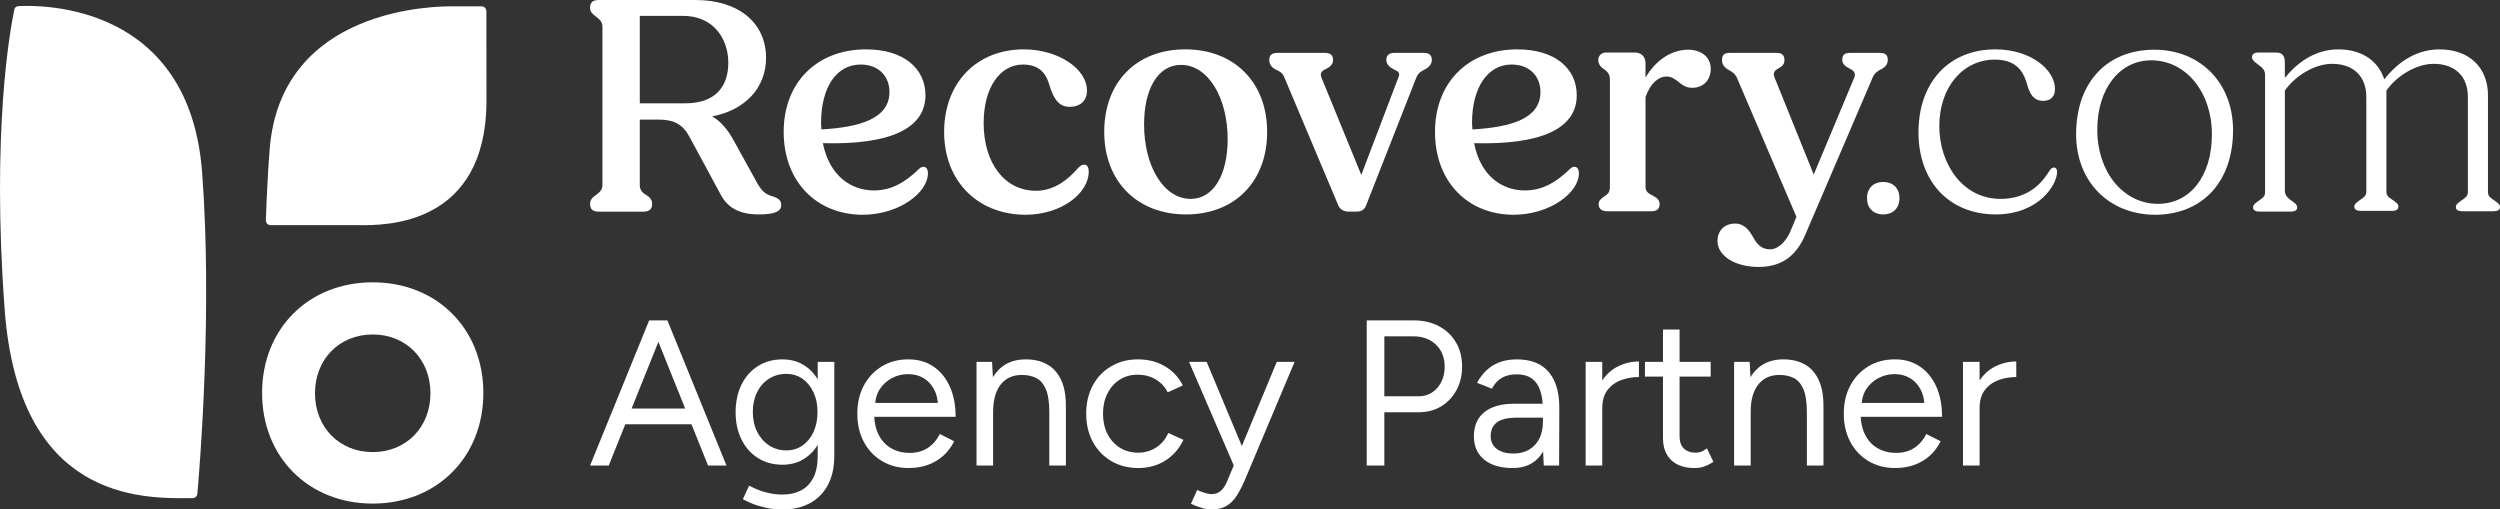
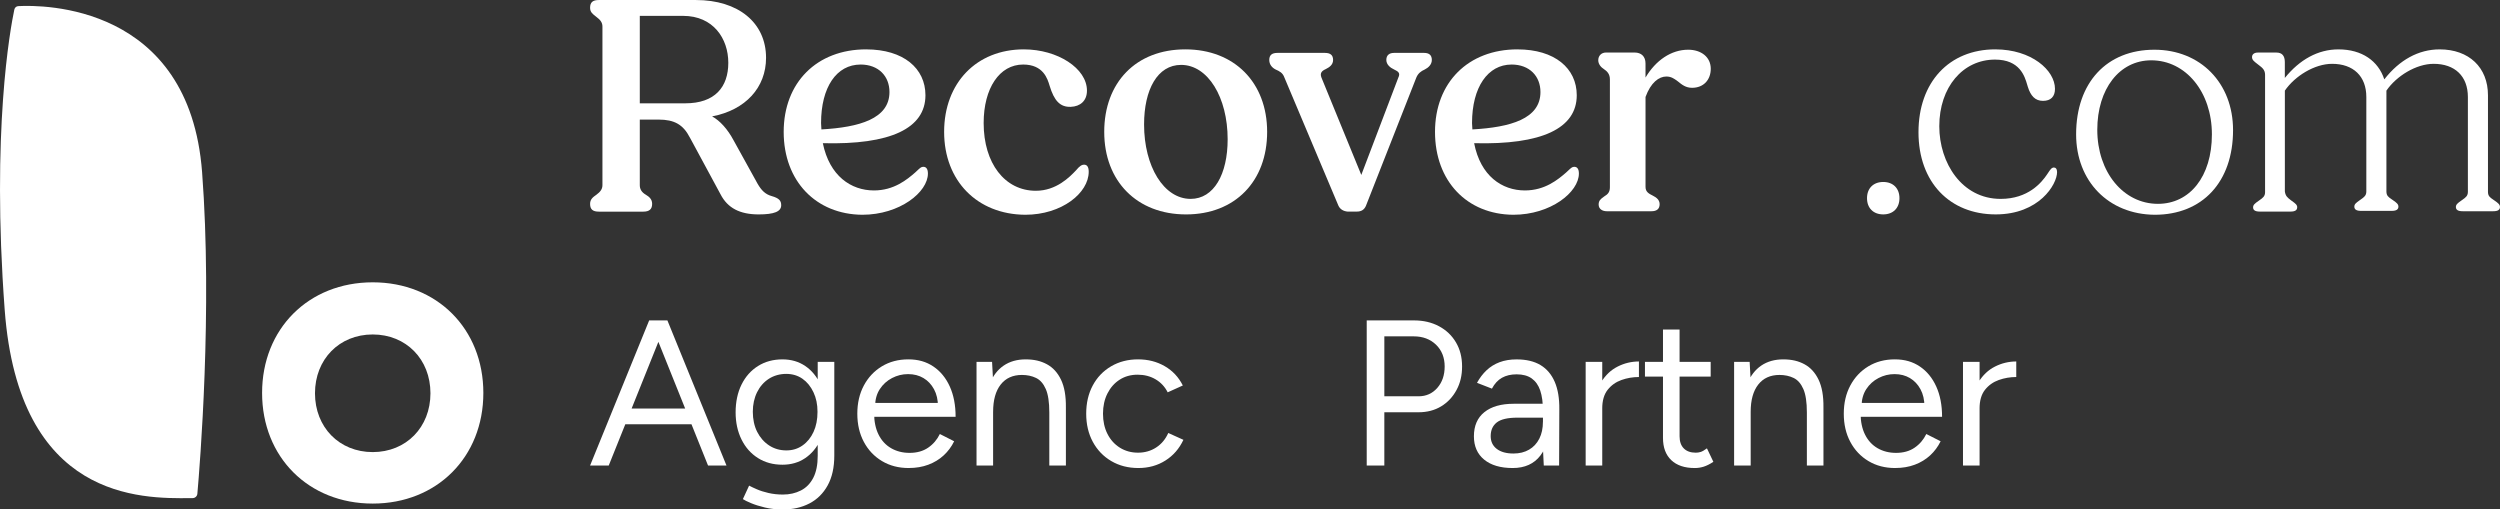
<svg xmlns="http://www.w3.org/2000/svg" id="Layer_1" viewBox="0 0 1600.39 326.15">
  <rect x="0" y="0" width="1600.39" height="326.15" fill="#333333" stroke="none" />
  <defs>
    <style>      .st0 {        fill-rule: evenodd;      }      .st0, .st1 {        fill: #fff;      }    </style>
  </defs>
  <g>
    <path class="st1" d="M377.74,298.02l37.83-92.91h11.41l-37.3,92.91h-11.95ZM395.65,271.6v-10.09h51.63v10.09h-51.63ZM453.26,298.02l-37.3-92.91h11.28l37.83,92.91h-11.81Z" />
    <path class="st1" d="M500.9,297.49c-5.93,0-11.15-1.41-15.66-4.25-4.51-2.83-8.03-6.79-10.55-11.88-2.52-5.09-3.78-10.9-3.78-17.45s1.26-12.63,3.78-17.72c2.52-5.09,6.04-9.05,10.55-11.88,4.51-2.83,9.73-4.25,15.66-4.25,5.57,0,10.44,1.42,14.6,4.25,4.16,2.83,7.41,6.79,9.76,11.88,2.34,5.09,3.52,11,3.52,17.72s-1.17,12.48-3.52,17.52c-2.35,5.04-5.6,8.98-9.76,11.81-4.16,2.83-9.03,4.25-14.6,4.25ZM501.3,326.15c-4.25,0-8.12-.42-11.61-1.26-3.5-.84-6.46-1.77-8.89-2.79-2.43-1.02-4.18-1.88-5.24-2.59l3.98-8.63c1.15.62,2.79,1.39,4.91,2.32s4.62,1.73,7.5,2.39c2.87.66,5.95,1,9.22,1,4.25,0,8.07-.86,11.48-2.59,3.41-1.73,6.06-4.43,7.96-8.1,1.9-3.67,2.85-8.38,2.85-14.14v-60.12h10.62v59.99c0,7.61-1.42,13.98-4.25,19.11-2.83,5.13-6.73,8.98-11.68,11.55-4.96,2.57-10.57,3.85-16.86,3.85ZM503.43,288.33c3.89,0,7.34-1.06,10.35-3.19,3.01-2.12,5.35-5.02,7.03-8.69,1.68-3.67,2.52-7.94,2.52-12.81s-.86-8.87-2.59-12.54c-1.73-3.67-4.07-6.55-7.03-8.63-2.97-2.08-6.44-3.12-10.42-3.12s-7.85,1.04-11.08,3.12c-3.23,2.08-5.75,4.96-7.57,8.63-1.81,3.67-2.72,7.85-2.72,12.54s.93,9.14,2.79,12.81c1.86,3.67,4.4,6.57,7.63,8.69,3.23,2.12,6.92,3.19,11.08,3.19Z" />
    <path class="st1" d="M581.73,299.61c-6.46,0-12.17-1.48-17.12-4.45-4.96-2.96-8.83-7.05-11.61-12.28-2.79-5.22-4.18-11.24-4.18-18.05s1.39-12.83,4.18-18.05c2.79-5.22,6.64-9.31,11.55-12.28,4.91-2.96,10.55-4.45,16.92-4.45s11.55,1.53,16.06,4.58c4.51,3.05,8.01,7.32,10.49,12.81,2.48,5.49,3.72,11.95,3.72,19.38h-54.81l2.65-2.26c0,5.31.95,9.87,2.85,13.67,1.9,3.81,4.58,6.7,8.03,8.69s7.39,2.99,11.81,2.99c4.69,0,8.65-1.11,11.88-3.32,3.23-2.21,5.73-5.13,7.5-8.76l9.16,4.65c-1.68,3.45-3.92,6.46-6.7,9.03-2.79,2.57-6.06,4.56-9.82,5.97-3.76,1.41-7.94,2.12-12.54,2.12ZM560.23,260.06l-2.79-2.12h45.79l-2.79,2.26c0-4.25-.84-7.92-2.52-11.02-1.68-3.1-3.94-5.49-6.77-7.17-2.83-1.68-6.11-2.52-9.82-2.52s-7.06.84-10.29,2.52c-3.23,1.68-5.84,4.05-7.83,7.1s-2.99,6.7-2.99,10.95Z" />
    <path class="st1" d="M625.13,298.02v-66.36h9.95l.66,12.21v54.15h-10.62ZM671.72,264.04c0-6.55-.75-11.55-2.26-15-1.51-3.45-3.58-5.82-6.24-7.1-2.65-1.28-5.66-1.92-9.03-1.92-5.84,0-10.38,2.06-13.6,6.17-3.23,4.11-4.84,9.93-4.84,17.45h-5.18c0-6.99,1.02-13.01,3.05-18.05,2.03-5.04,5-8.89,8.89-11.55,3.89-2.65,8.58-3.98,14.07-3.98s9.76,1.04,13.6,3.12c3.85,2.08,6.86,5.38,9.03,9.89,2.17,4.51,3.21,10.44,3.12,17.78v3.19h-10.62ZM671.72,298.02v-33.98h10.62v33.98h-10.62Z" />
    <path class="st1" d="M728.79,299.61c-6.55,0-12.34-1.48-17.39-4.45s-8.98-7.05-11.81-12.28c-2.83-5.22-4.25-11.24-4.25-18.05s1.39-12.83,4.18-18.05c2.79-5.22,6.7-9.31,11.75-12.28,5.04-2.96,10.79-4.45,17.25-4.45s12.08,1.46,17.12,4.38,8.89,7.03,11.55,12.34l-9.69,4.38c-1.77-3.54-4.34-6.3-7.7-8.3-3.36-1.99-7.21-2.99-11.55-2.99s-8.16,1.06-11.48,3.19c-3.32,2.12-5.93,5.07-7.83,8.83-1.9,3.76-2.85,8.08-2.85,12.94s.95,9.18,2.85,12.94c1.9,3.76,4.56,6.7,7.96,8.83,3.41,2.12,7.28,3.19,11.61,3.19s8.21-1.11,11.61-3.32c3.41-2.21,5.99-5.31,7.76-9.29l9.69,4.38c-2.65,5.66-6.5,10.09-11.55,13.27-5.04,3.19-10.8,4.78-17.25,4.78Z" />
-     <path class="st1" d="M789.84,298.02l-28.67-66.36h11.28l24.69,59.06,3.19,7.3h-10.49ZM775.24,326.15c-1.68,0-3.63-.33-5.84-1-2.21-.66-4.56-1.53-7.03-2.59l3.98-8.89c2.03.88,3.83,1.55,5.38,1.99,1.55.44,2.76.66,3.65.66,2.39,0,4.36-.64,5.91-1.92,1.55-1.28,2.85-3.12,3.92-5.51l7.57-18.05,24.55-59.19h11.41l-31.85,75.65c-1.68,3.89-3.43,7.25-5.24,10.09-1.81,2.83-4,5-6.57,6.5-2.57,1.5-5.84,2.26-9.82,2.26Z" />
    <path class="st1" d="M874.91,298.02v-92.91h30.26c6.02,0,11.35,1.24,15.99,3.72,4.65,2.48,8.27,5.93,10.88,10.35,2.61,4.42,3.92,9.56,3.92,15.4s-1.19,10.71-3.58,15.13c-2.39,4.43-5.66,7.9-9.82,10.42-4.16,2.52-8.98,3.78-14.47,3.78h-21.9v34.11h-11.28ZM886.19,253.69h21.9c4.87,0,8.87-1.79,12.01-5.38,3.14-3.58,4.71-8.16,4.71-13.74s-1.86-10.4-5.57-13.94c-3.72-3.54-8.45-5.31-14.2-5.31h-18.85v38.36Z" />
    <path class="st1" d="M968.35,299.61c-7.79,0-13.87-1.79-18.25-5.38-4.38-3.58-6.57-8.56-6.57-14.93,0-6.72,2.23-11.88,6.7-15.46,4.47-3.58,10.73-5.37,18.78-5.37h18.98v8.89h-16.59c-6.19,0-10.6,1.02-13.21,3.05-2.61,2.04-3.92,4.96-3.92,8.76,0,3.45,1.28,6.17,3.85,8.16,2.57,1.99,6.15,2.99,10.75,2.99,3.8,0,7.12-.82,9.95-2.46,2.83-1.64,5.02-3.98,6.57-7.03,1.55-3.05,2.32-6.66,2.32-10.82h4.51c0,9.03-2.04,16.22-6.11,21.57-4.07,5.35-10,8.03-17.78,8.03ZM988.26,298.02l-.53-10.88v-24.16c0-5.22-.58-9.53-1.73-12.94-1.15-3.41-2.97-5.99-5.44-7.76-2.48-1.77-5.71-2.65-9.69-2.65-3.63,0-6.75.73-9.36,2.19-2.61,1.46-4.76,3.78-6.44,6.97l-9.56-3.72c1.68-3.1,3.72-5.77,6.11-8.03,2.39-2.26,5.18-3.98,8.36-5.18,3.19-1.19,6.81-1.79,10.88-1.79,6.19,0,11.3,1.22,15.33,3.65,4.03,2.43,7.05,6.02,9.09,10.75,2.03,4.73,3.01,10.6,2.92,17.59l-.13,35.97h-9.82Z" />
    <path class="st1" d="M1015.07,298.02v-66.36h10.62v66.36h-10.62ZM1020.91,262.05c0-7.17,1.37-12.98,4.11-17.45,2.74-4.47,6.26-7.79,10.55-9.95,4.29-2.17,8.83-3.25,13.6-3.25v9.95c-3.89,0-7.63.64-11.21,1.92-3.58,1.28-6.53,3.38-8.83,6.3-2.3,2.92-3.45,6.9-3.45,11.95l-4.78.53Z" />
    <path class="st1" d="M1053.03,241.08v-9.42h42.07v9.42h-42.07ZM1084.88,299.61c-6.46,0-11.46-1.68-15-5.04-3.54-3.36-5.31-8.1-5.31-14.2v-69.41h10.62v68.35c0,3.36.91,5.95,2.72,7.76,1.81,1.81,4.36,2.72,7.63,2.72,1.06,0,2.1-.15,3.12-.46,1.02-.31,2.37-1.08,4.05-2.32l4.11,8.63c-2.3,1.51-4.38,2.54-6.24,3.12-1.86.58-3.76.86-5.71.86Z" />
    <path class="st1" d="M1110.1,298.02v-66.36h9.95l.66,12.21v54.15h-10.62ZM1156.68,264.04c0-6.55-.75-11.55-2.26-15-1.51-3.45-3.58-5.82-6.24-7.1-2.65-1.28-5.66-1.92-9.03-1.92-5.84,0-10.38,2.06-13.6,6.17-3.23,4.11-4.84,9.93-4.84,17.45h-5.18c0-6.99,1.02-13.01,3.05-18.05,2.03-5.04,5-8.89,8.89-11.55,3.89-2.65,8.58-3.98,14.07-3.98s9.76,1.04,13.6,3.12c3.85,2.08,6.86,5.38,9.03,9.89,2.17,4.51,3.21,10.44,3.12,17.78v3.19h-10.62ZM1156.68,298.02v-33.98h10.62v33.98h-10.62Z" />
    <path class="st1" d="M1213.22,299.61c-6.46,0-12.17-1.48-17.12-4.45-4.96-2.96-8.83-7.05-11.61-12.28-2.79-5.22-4.18-11.24-4.18-18.05s1.39-12.83,4.18-18.05c2.79-5.22,6.64-9.31,11.55-12.28,4.91-2.96,10.55-4.45,16.92-4.45s11.55,1.53,16.06,4.58c4.51,3.05,8.01,7.32,10.49,12.81,2.48,5.49,3.72,11.95,3.72,19.38h-54.81l2.65-2.26c0,5.31.95,9.87,2.85,13.67,1.9,3.81,4.58,6.7,8.03,8.69,3.45,1.99,7.39,2.99,11.81,2.99,4.69,0,8.65-1.11,11.88-3.32,3.23-2.21,5.73-5.13,7.5-8.76l9.16,4.65c-1.68,3.45-3.92,6.46-6.7,9.03-2.79,2.57-6.06,4.56-9.82,5.97-3.76,1.41-7.94,2.12-12.54,2.12ZM1191.72,260.06l-2.79-2.12h45.79l-2.79,2.26c0-4.25-.84-7.92-2.52-11.02-1.68-3.1-3.94-5.49-6.77-7.17-2.83-1.68-6.11-2.52-9.82-2.52s-7.06.84-10.29,2.52c-3.23,1.68-5.84,4.05-7.83,7.1-1.99,3.05-2.99,6.7-2.99,10.95Z" />
    <path class="st1" d="M1256.62,298.02v-66.36h10.62v66.36h-10.62ZM1262.46,262.05c0-7.17,1.37-12.98,4.11-17.45,2.74-4.47,6.26-7.79,10.55-9.95,4.29-2.17,8.83-3.25,13.6-3.25v9.95c-3.89,0-7.63.64-11.21,1.92-3.58,1.28-6.53,3.38-8.83,6.3-2.3,2.92-3.45,6.9-3.45,11.95l-4.78.53Z" />
  </g>
  <g>
    <path class="st0" d="M441.62,88.04l19.64,36.35c4.52,8.8,12.42,12.87,24.38,12.87,9.93,0,14.45-1.81,14.45-5.87,0-2.93-1.36-4.51-6.09-5.87-4.06-1.13-6.55-3.61-9.03-7.9l-15.35-27.77c-3.84-7.22-8.8-12.64-13.77-15.35,21.45-4.06,34.54-18.51,34.54-37.47,0-22.57-17.83-37.02-44.92-37.02h-62.08c-3.84,0-5.64,1.35-5.64,4.97,0,2.67,1.49,3.84,3.46,5.39.2.15.4.31.6.48,2.48,1.81,3.84,3.61,3.84,6.1v101.59c0,2.48-1.35,4.29-3.84,6.1-2.26,1.58-4.06,2.93-4.06,5.87,0,3.61,1.81,4.97,5.64,4.97h28.44c3.84,0,5.64-1.58,5.64-4.97,0-2.93-1.81-4.52-4.06-5.87-2.71-1.58-3.84-3.61-3.84-6.1v-41.99h11.96c10.16,0,15.8,3.16,20.09,11.51ZM437.33,10.16c19.19,0,28.9,14.45,28.9,30.02s-8.58,25.96-27.54,25.96h-29.12V10.16h27.77Z" />
    <path class="st0" d="M554.5,31.6c-31.6,0-52.82,21.22-52.82,52.83s20.77,52.83,50.34,53.05c23.93,0,41.99-14.45,41.99-26.41,0-2.93-1.13-4.29-2.93-4.29-1.34,0-2.03.65-4,2.5-.35.33-.75.7-1.2,1.12-5.19,4.51-13.54,11.51-26.41,11.51-14.67,0-28.44-9.26-32.73-30.25,43.34,1.13,65.69-9.48,65.69-30.7,0-17.16-14-29.35-37.93-29.35ZM550.89,41.31c11.51,0,18.51,7.45,18.51,17.61,0,17.16-19.41,22.57-43.57,23.93l-.22-4.06c0-23.03,9.93-37.47,25.28-37.47Z" />
    <path class="st1" d="M655.41,31.6c-30.25,0-51.02,21.45-51.02,52.83s21.22,52.83,51.92,53.05c23.48,0,40.64-14,40.64-27.54,0-3.16-1.13-4.52-2.93-4.52-1.58,0-2.93.9-5.19,3.61-4.06,4.29-12.64,13.09-25.73,13.09-19.87,0-33.41-17.61-33.41-43.34,0-22.35,10.16-37.47,25.28-37.47,12.87,0,15.58,9.03,16.93,13.54,2.93,9.71,6.77,13.77,13.54,13.54,6.1-.23,10.38-3.84,10.38-10.38,0-14.22-18.74-26.41-40.41-26.41Z" />
    <path class="st0" d="M758.8,31.6c-31.6,0-51.92,21.22-51.92,52.83s20.99,52.83,52.37,52.83,51.92-21.22,51.92-52.83-20.99-52.83-52.37-52.83ZM756.09,41.54c17.16,0,29.8,20.77,29.8,47.63,0,22.35-8.8,38.15-23.7,38.15-17.16,0-29.8-20.77-29.8-47.63,0-22.35,8.58-38.15,23.7-38.15Z" />
    <path class="st1" d="M822.23,49.66l34.54,81.95c1.13,2.48,3.39,3.61,5.87,3.84h5.87c2.93,0,4.74-1.13,5.87-3.61l32.28-82.17c1.13-2.71,2.93-4.06,5.42-5.19,2.26-1.13,4.52-3.16,4.52-6.1,0-3.16-1.81-4.52-4.97-4.52h-19.19c-2.94,0-4.97,1.35-4.97,4.52,0,2.93,2.48,4.97,4.97,6.1l.18.09c2.18,1.09,4.06,2.03,2.53,5.1l-23.7,62.31-25.51-62.31c-1.13-2.93.23-4.29,2.71-5.42,2.26-1.13,4.74-2.71,4.74-5.87s-1.81-4.52-5.19-4.52h-30.48c-3.39,0-5.19,1.35-5.19,4.52,0,2.93,1.8,4.97,4.06,6.1l.06.03c2.46,1.12,4.47,2.03,5.59,5.17Z" />
    <path class="st0" d="M971.46,31.6c-31.6,0-52.83,21.22-52.83,52.83s20.54,52.83,50.12,53.05c23.93,0,41.99-14.45,41.99-26.41,0-2.93-1.13-4.29-2.94-4.29-1.34,0-2.03.65-4,2.5-.36.33-.75.7-1.2,1.12-5.19,4.51-13.55,11.51-26.41,11.51-14.67,0-28.44-9.26-32.51-30.25,43.34,1.13,65.69-9.48,65.69-30.7,0-17.16-14-29.35-37.92-29.35ZM967.62,41.31c11.51,0,18.51,7.45,18.51,17.61,0,17.16-19.19,22.57-43.57,23.93l-.23-4.06c0-23.03,10.16-37.47,25.28-37.47Z" />
    <path class="st1" d="M1026.35,126.21c-1.57,1.13-2.97,2.14-2.97,4.72,0,2.93,2.48,4.29,5.19,4.29h28.67c3.16,0,5.19-1.35,5.19-4.52,0-2.71-2.03-4.29-4.29-5.42-2.71-1.35-4.74-2.48-4.74-5.64v-57.57c3.39-9.26,8.58-13.09,13.32-13.09,2.93,0,4.74,1.13,7.45,3.16,2.48,2.03,4.96,4.06,9.03,4.06,7.45,0,11.96-5.19,11.96-12.19,0-7.45-6.09-12.19-14.45-12.19-10.84,0-20.77,6.77-27.32,17.83v-9.03c0-4.51-2.71-7-7-7h-18.29c-2.93,0-4.96,2.03-4.96,4.97,0,2.48,1.8,4.52,3.61,5.64,2.03,1.35,3.84,3.16,3.84,6.55v69.08c0,3.16-1.36,4.51-3.61,5.87-.22.16-.43.32-.64.47Z" />
-     <path class="st1" d="M1110.29,143.12c-6.77.23-10.84,4.97-10.84,11.06,0,9.71,11.29,16.71,26.41,16.71,16.25,0,24.6-8.8,29.57-20.09l43.34-101.14c1.13-2.71,2.93-4.06,5.19-5.19,2.48-1.13,4.52-3.16,4.52-6.1,0-3.16-1.58-4.52-4.97-4.52h-19.19c-3.61,0-4.97,1.35-4.97,4.52,0,2.71,2.26,4.29,4.52,5.42,2.26,1.13,4.52,2.71,3.16,5.87l-25.96,62.08-25.06-62.08c-1.36-3.16.23-4.74,2.48-5.87,2.26-1.35,3.84-2.48,3.84-5.42,0-3.16-1.8-4.52-4.96-4.52h-30.03c-3.61,0-4.97,1.35-4.97,4.52s1.81,4.97,4.06,6.32c2.26,1.13,4.29,2.48,5.42,4.97l38.15,89.17-3.39,8.13c-2.48,6.55-7.68,12.64-13.54,12.64s-8.58-3.84-10.61-7.45c-2.71-4.74-5.87-9.26-12.19-9.03Z" />
    <path class="st1" d="M1205.56,116.49c-6.32,0-10.38,4.06-10.38,10.38s4.06,10.38,10.38,10.38,10.39-4.06,10.39-10.38-4.06-10.38-10.39-10.38Z" />
    <path class="st1" d="M1277.34,31.6c-29.57,0-49.21,20.99-49.21,53.05s20.09,52.6,49.44,52.6c27.77,0,39.28-19.19,39.28-27.09,0-2.03-.9-2.93-2.03-2.93-1.45,0-2.33,1.33-3.86,3.64-.14.21-.28.43-.43.65-3.61,5.42-12.19,15.8-29.8,15.8-24.83,0-39.28-23.03-39.28-46.5,0-25.06,15.12-42.67,35.67-42.67,15.86,0,18.99,10.61,20.62,16.14.13.45.26.87.38,1.25,1.8,5.87,4.74,9.03,9.71,9.03s7.68-2.71,7.68-7.68c0-11.96-15.13-25.28-38.15-25.28Z" />
    <path class="st0" d="M1379.16,31.83c-30.48,0-50.12,20.99-50.12,54.18,0,30.02,20.77,51.25,50.34,51.47,30.48,0,50.12-20.99,50.12-54.18,0-30.25-21-51.47-50.34-51.47ZM1342.59,83.08c0-26.19,14.22-44.47,34.54-44.47,22.12,0,38.83,20.32,38.83,47.41s-14.22,44.47-34.54,44.47c-22.12,0-38.83-20.32-38.83-47.41Z" />
    <path class="st1" d="M1470.58,132.74c0-1.58-1.13-2.48-3.39-4.06-.31-.25-.61-.48-.9-.7-1.83-1.4-3.23-2.47-3.62-5.4V58.02c6.32-9.26,18.96-17.16,30.25-17.16,13.54,0,21.9,7.9,21.9,21.22v60.5c0,2.6-1.42,3.61-3.47,5.06-.26.19-.54.38-.82.58-2.26,1.58-3.39,2.48-3.39,4.06,0,1.81,1.36,2.71,4.29,2.71h19.64c2.93,0,4.29-.9,4.29-2.71,0-1.58-1.13-2.48-3.39-4.06-.38-.27-.74-.52-1.08-.75-1.91-1.31-3.21-2.21-3.21-4.89V58.02c6.32-9.26,18.96-17.16,30.25-17.16,13.55,0,21.9,7.9,21.9,21.22v60.73c0,2.6-1.42,3.61-3.47,5.06-.26.19-.54.38-.82.58-2.26,1.58-3.39,2.48-3.39,4.06,0,1.81,1.36,2.71,4.29,2.71h19.64c2.94,0,4.29-.9,4.29-2.71,0-1.58-1.13-2.48-3.39-4.06-.38-.27-.74-.52-1.08-.75-1.91-1.31-3.21-2.21-3.21-4.89v-61.85c0-17.83-12.19-29.35-30.93-29.35-13.54,0-25.73,6.77-35.44,19.19-3.84-11.74-14.22-19.19-29.35-19.19-13.09,0-24.83,6.55-34.32,18.29v-10.16c0-4.06-1.8-6.1-5.42-6.1h-11.74c-2.48,0-3.84,1.13-3.84,2.93s1.42,2.82,3.31,4.28c.1.08.2.16.3.24.29.24.59.46.89.69,1.97,1.51,3.85,2.94,3.85,6.08v75.17c0,2.6-1.42,3.61-3.47,5.06-.26.19-.53.38-.81.58-2.26,1.58-3.39,2.48-3.39,4.06,0,1.81,1.36,2.71,4.29,2.71h19.64c2.94,0,4.29-.9,4.29-2.71Z" />
  </g>
  <g>
    <path class="st1" d="M126.34,316.1c-.14,1.57-1.45,2.75-3.02,2.77-.47,0-.95,0-1.44.01-31.66.33-109.82,1.14-118.88-120.58C-5.53,83.77,6.6,18.31,9.17,6.14c.27-1.27,1.26-2.15,2.55-2.22,15.3-.82,109.48-1.47,117.65,106.27,6.71,88.48-1.46,188.22-3.03,205.91Z" />
-     <path class="st1" d="M308.3,4.06c1.68,0,3.04,1.36,3.05,3.05.02,8.45.07,33.17.07,57.05,0,80.69-65.09,80.12-81.51,79.98h0c-.61,0-1.14-.01-1.61-.01h-55.07c-1.73,0-3.1-1.43-3.04-3.15.52-15.28,1.29-30.46,2.4-45C179.58,4.06,280.28,4.06,289.04,4.06h19.27Z" />
    <path class="st0" d="M167.78,251.55c0-41.08,29.74-70.82,70.82-70.82s70.82,29.74,70.82,70.82-29.74,70.82-70.82,70.82-70.82-29.74-70.82-70.82ZM201.64,251.76c0-21.72,15.53-37.65,36.96-37.65s36.96,15.93,36.96,37.65-15.53,37.65-36.96,37.65-36.96-15.93-36.96-37.65Z" />
    <path class="st1" d="M168.55,144.19l.06-.06h-.06v.06Z" />
  </g>
</svg>